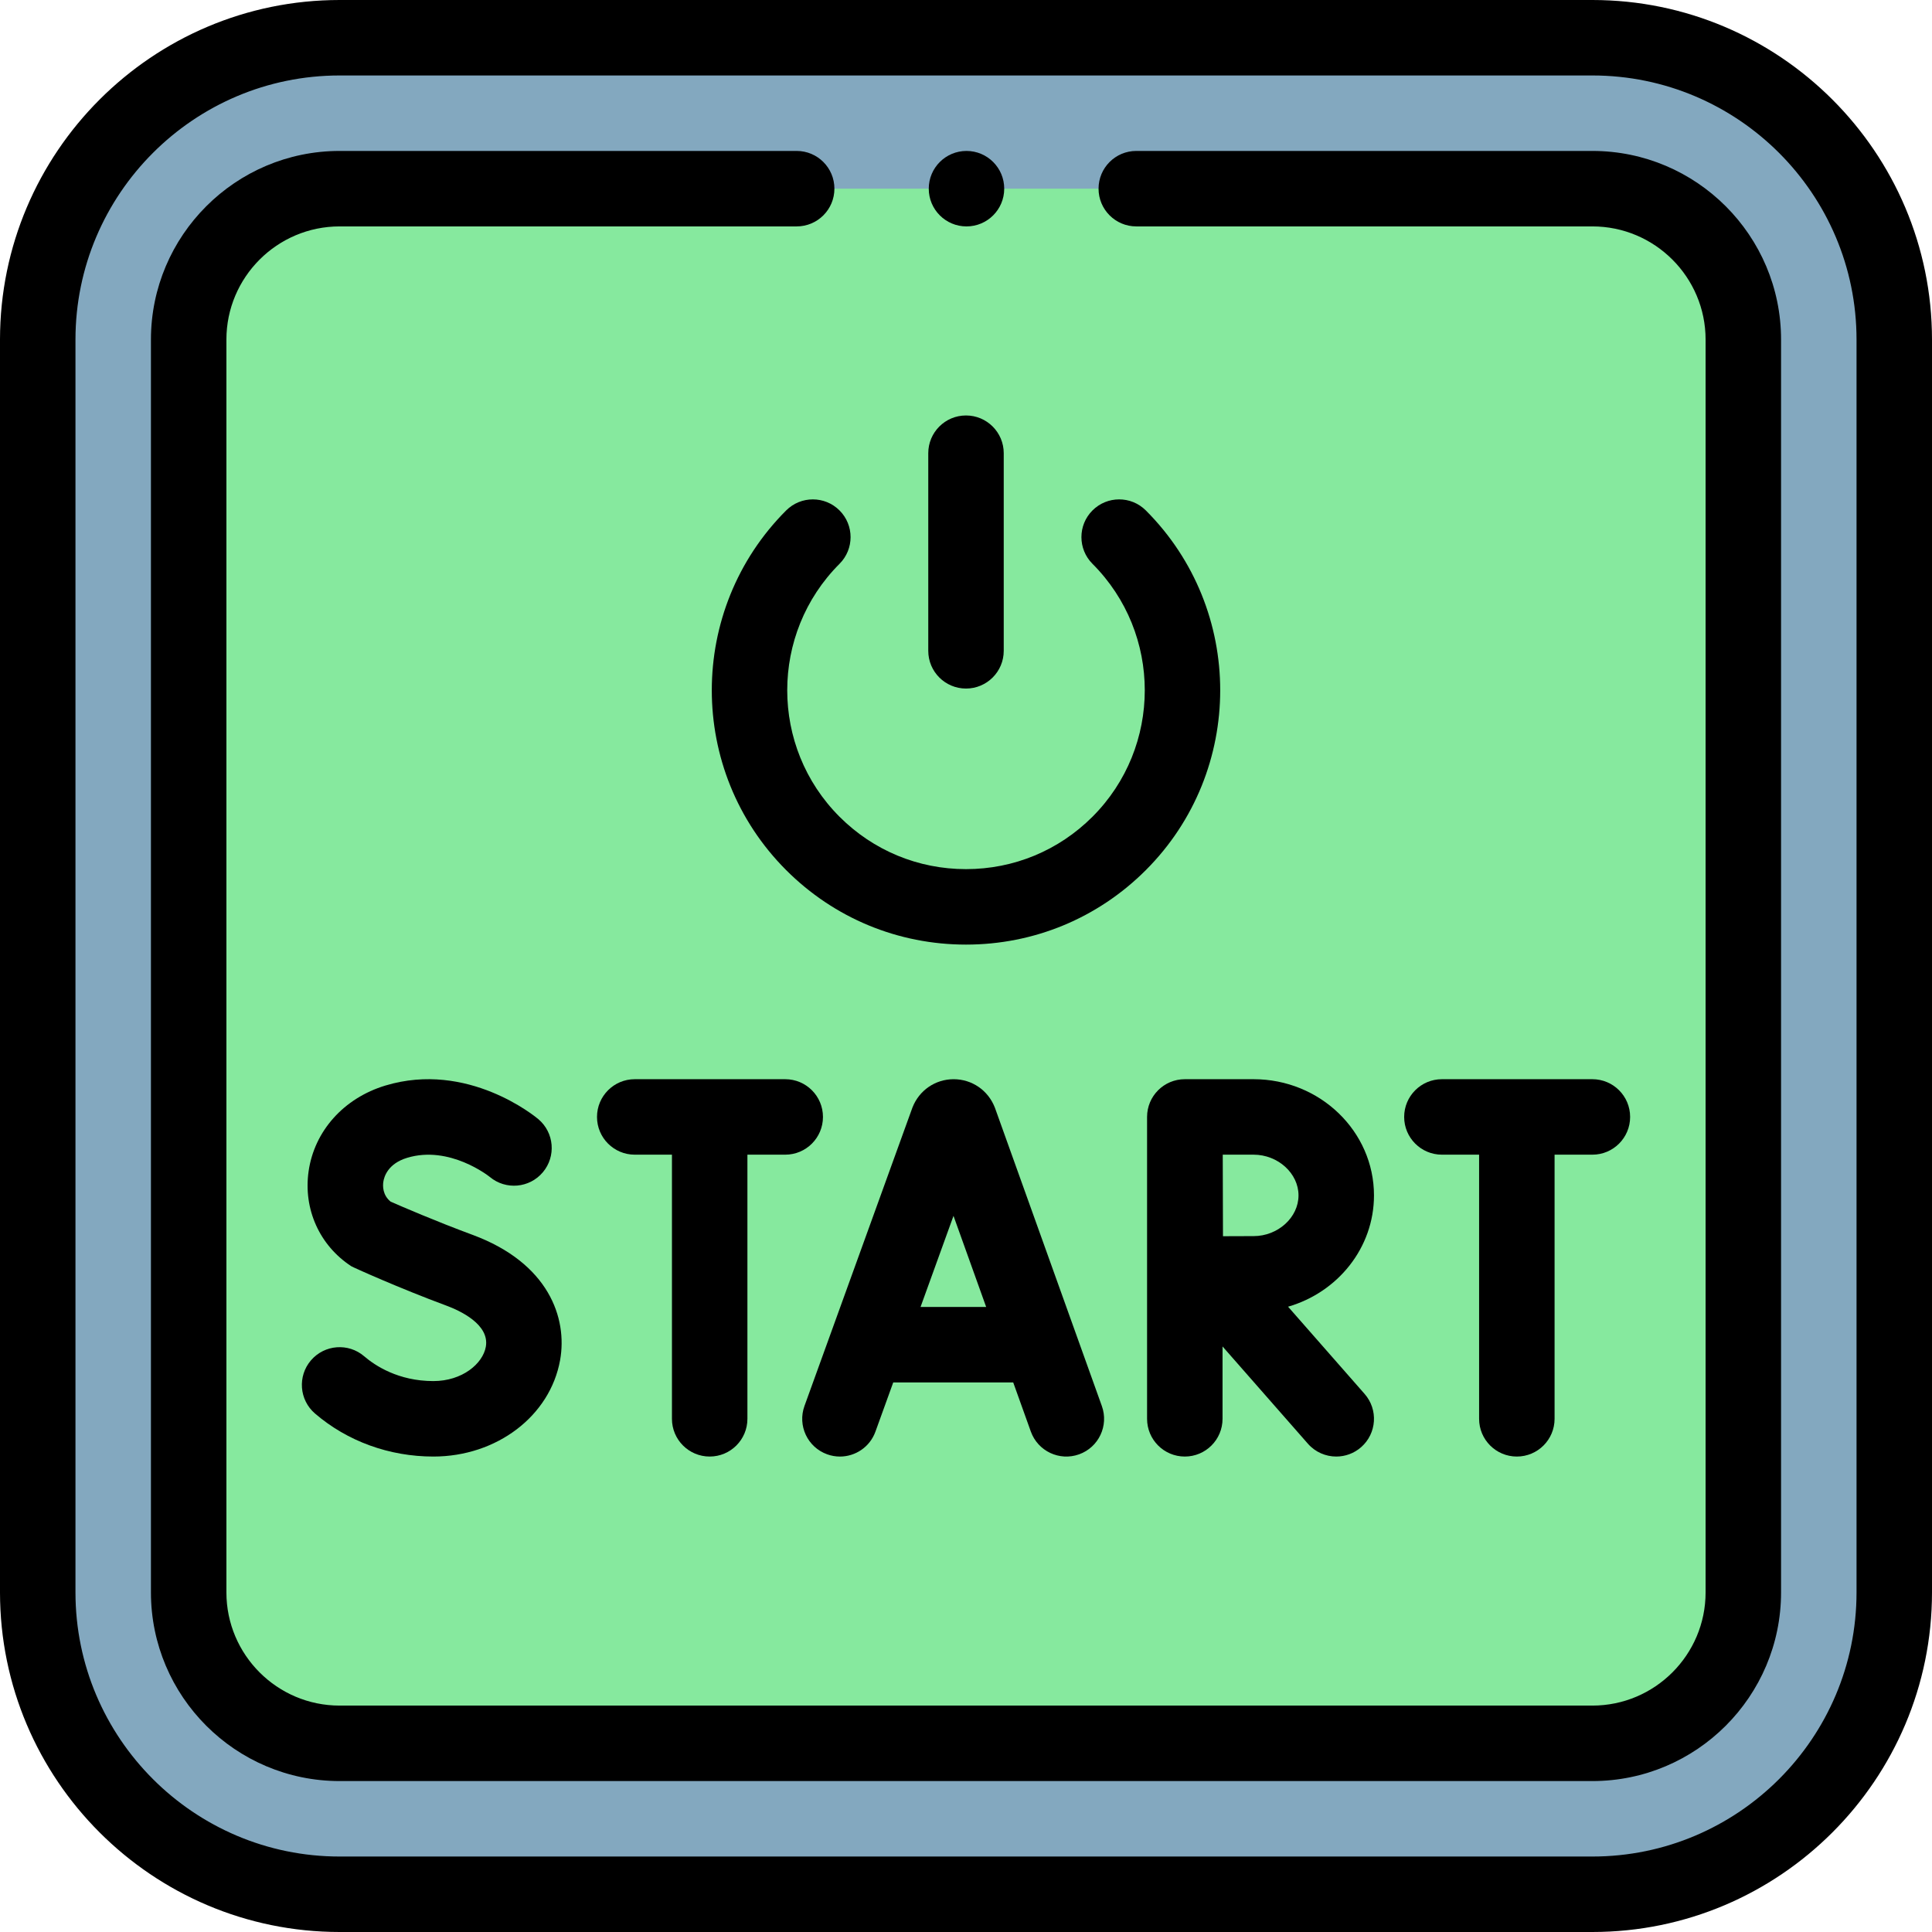
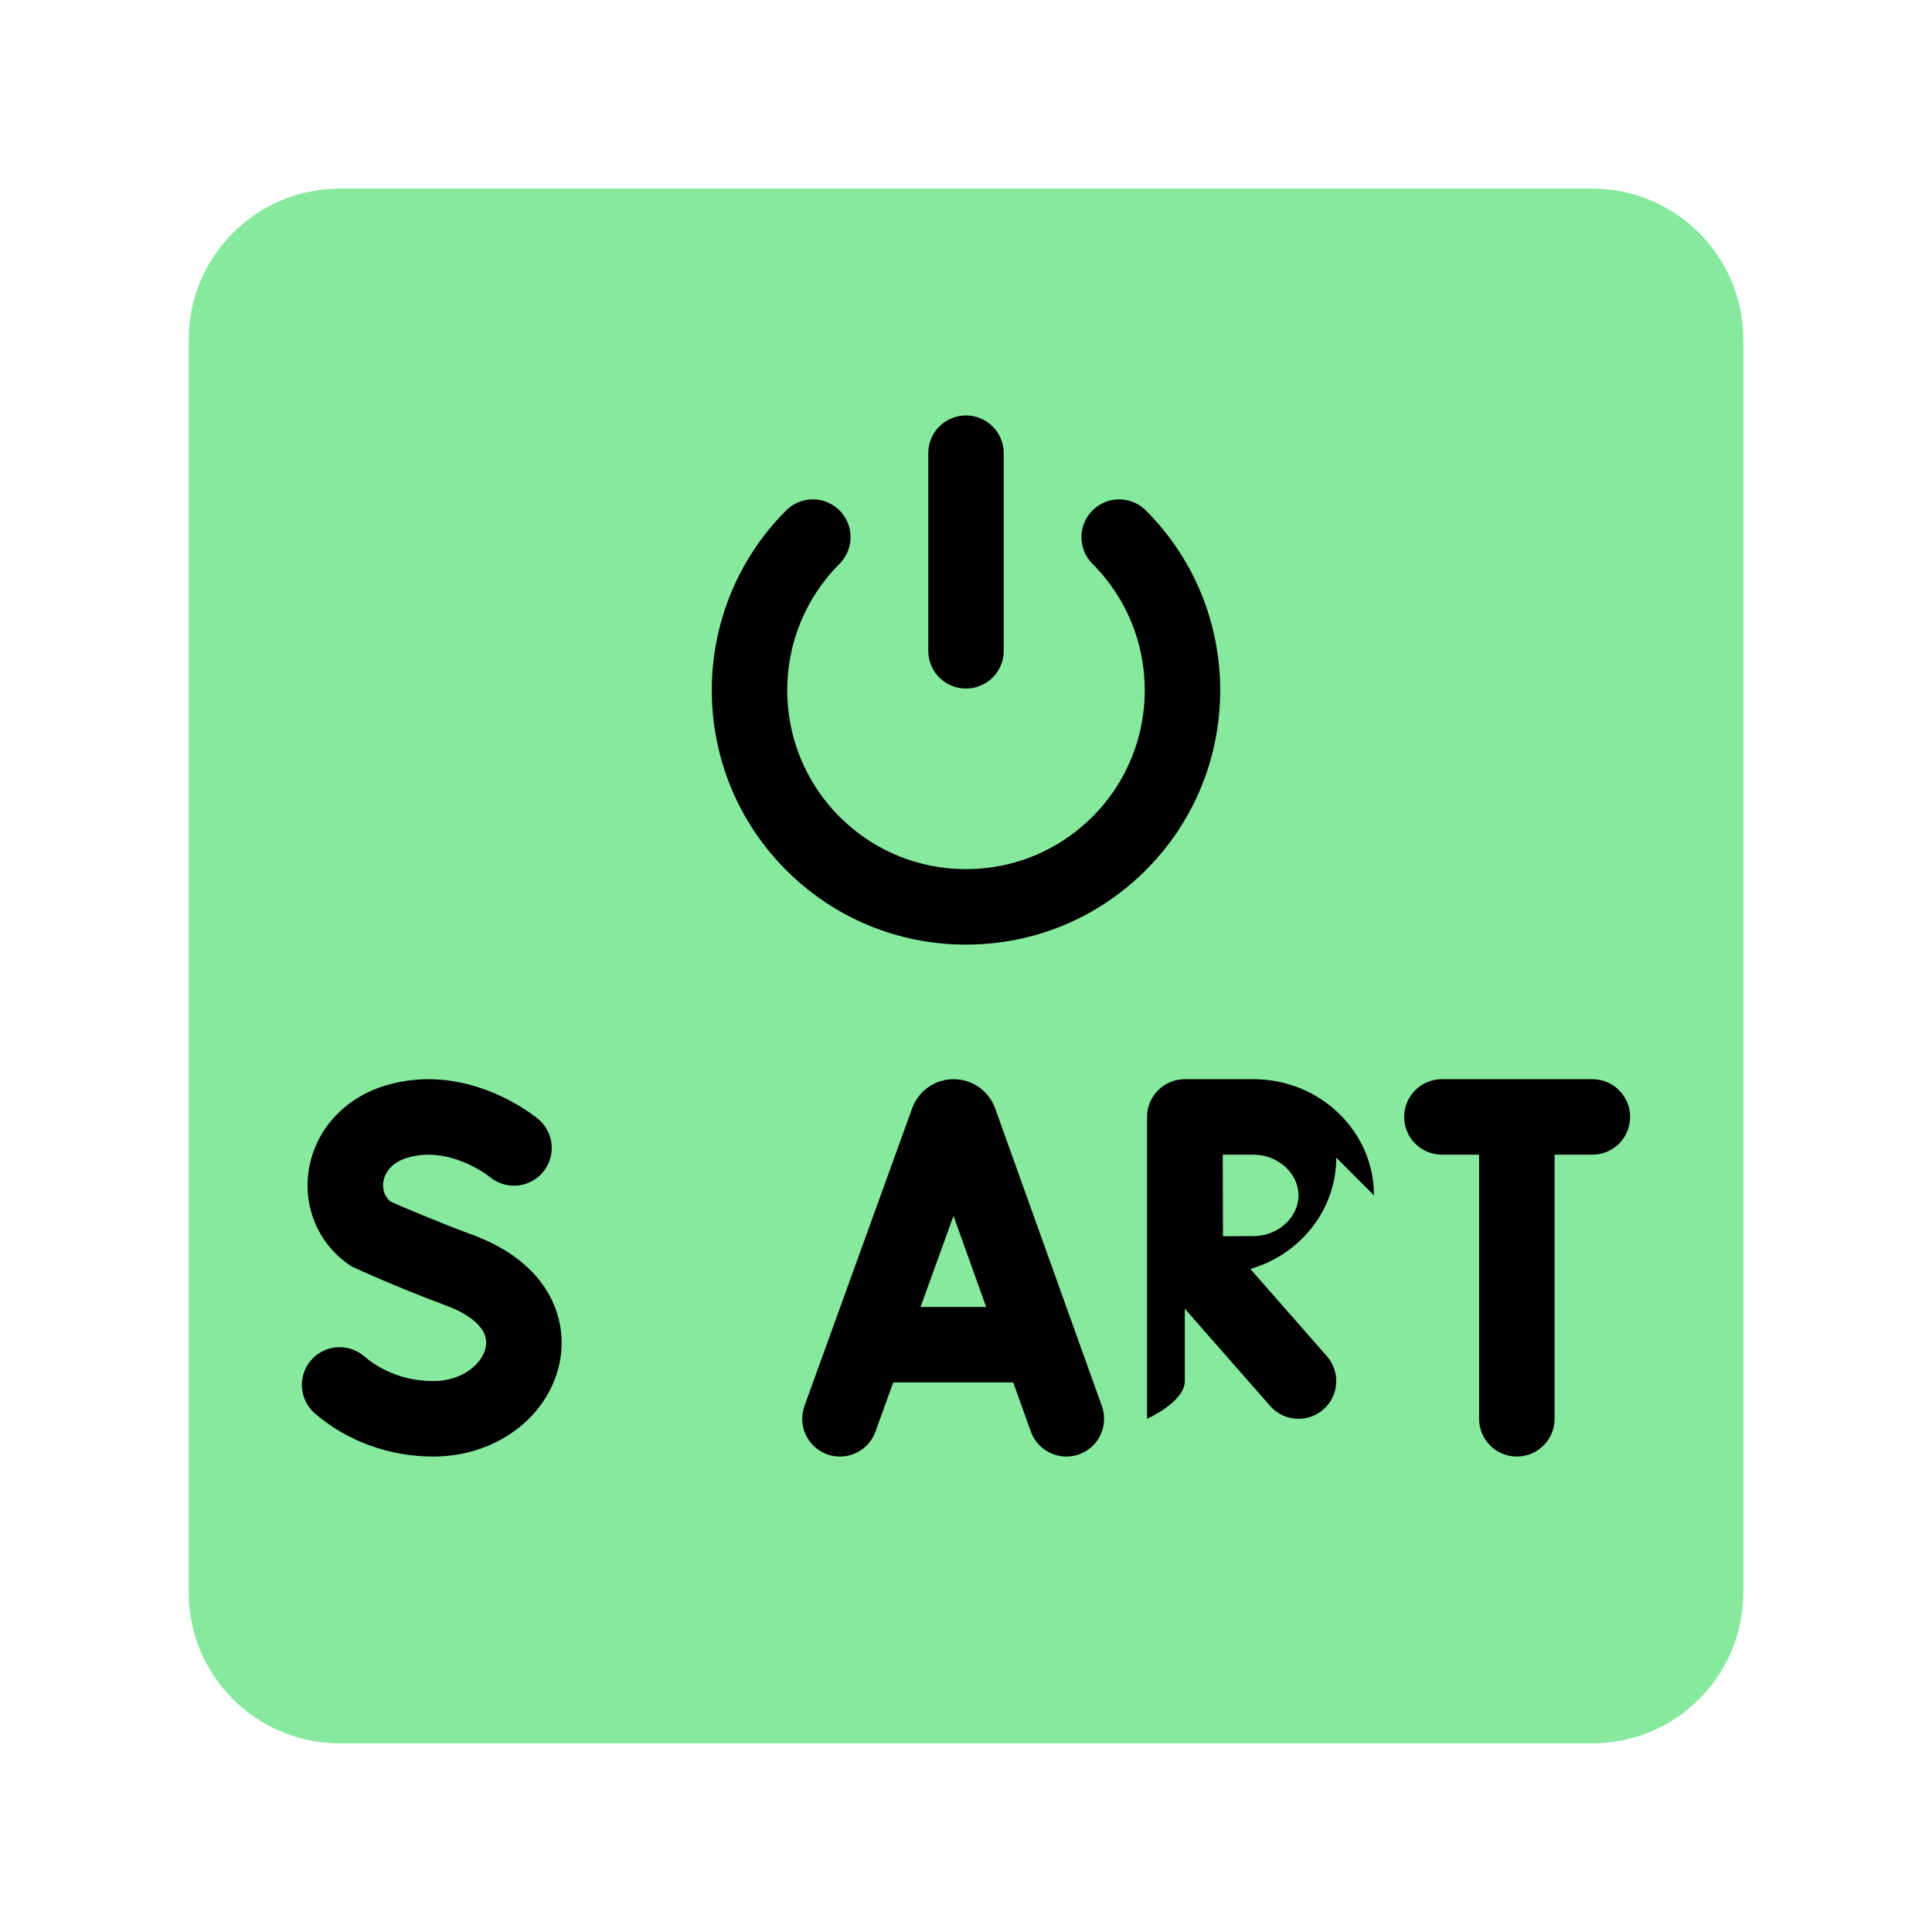
<svg xmlns="http://www.w3.org/2000/svg" id="Capa_1" enable-background="new 0 0 512 512" height="512" viewBox="0 0 512 512" width="512">
  <g>
-     <path d="m422 10h-332c-44.183 0-80 35.817-80 80v332c0 44.183 35.817 80 80 80h332c44.183 0 80-35.817 80-80v-332c0-44.183-35.817-80-80-80z" fill="#83a8bf" />
    <g>
      <path d="m50 90v332c0 22.091 17.909 40 40 40h332c22.091 0 40-17.909 40-40v-332c0-22.091-17.909-40-40-40h-332c-22.091 0-40 17.909-40 40z" fill="#86e99e" />
    </g>
    <g>
-       <path d="m422 0h-332c-49.626 0-90 40.374-90 90v332c0 49.626 40.374 90 90 90h332c49.626 0 90-40.374 90-90v-332c0-49.626-40.374-90-90-90zm70 422c0 38.598-31.402 70-70 70h-332c-38.598 0-70-31.402-70-70v-332c0-38.598 31.402-70 70-70h332c38.598 0 70 31.402 70 70z" />
-       <path d="m422 40h-120.873c-5.523 0-10 4.477-10 10s4.477 10 10 10h120.873c16.542 0 30 13.458 30 30v332c0 16.542-13.458 30-30 30h-332c-16.542 0-30-13.458-30-30v-332c0-16.542 13.458-30 30-30h121.127c5.523 0 10-4.477 10-10s-4.477-10-10-10h-121.127c-27.57 0-50 22.43-50 50v332c0 27.57 22.43 50 50 50h332c27.57 0 50-22.43 50-50v-332c0-27.57-22.43-50-50-50z" />
      <path d="m219.193 385.403c1.123.407 2.272.6 3.401.6 4.092 0 7.932-2.531 9.404-6.601l4.72-13.045h31.795l4.667 13.018c1.864 5.198 7.588 7.902 12.788 6.039 5.199-1.864 7.903-7.589 6.039-12.788l-28.276-78.876c-.032-.089-.065-.177-.1-.265-1.777-4.547-6.057-7.484-10.906-7.484-.004 0-.009 0-.012 0-4.855.005-9.135 2.951-10.904 7.506-.028.072-.056.146-.082.219l-28.535 78.873c-1.879 5.193.808 10.925 6.001 12.804zm33.495-63.189 8.655 24.143h-17.389z" />
      <path d="m114.845 366c-9.295 0-15.472-4.116-18.327-6.569-4.188-3.6-10.501-3.124-14.102 1.065-3.6 4.188-3.123 10.502 1.065 14.102 8.555 7.353 19.693 11.402 31.364 11.402 16.812 0 30.938-10.75 33.589-25.56 1.998-11.157-3.046-25.735-23.193-33.189-9.791-3.622-18.906-7.566-21.711-8.798-2.171-1.752-2.095-4.2-1.948-5.221.203-1.412 1.226-4.861 6.331-6.403 11.209-3.389 21.608 4.845 21.904 5.083 4.223 3.511 10.494 2.962 14.04-1.243 3.56-4.223 3.022-10.531-1.2-14.091-.754-.636-18.71-15.488-40.529-8.895-11.012 3.327-18.807 12.026-20.342 22.702-1.442 10.026 2.891 19.673 11.309 25.177.442.289 12.836 5.87 25.208 10.446 3.497 1.293 11.513 4.945 10.446 10.906-.801 4.467-6.22 9.086-13.904 9.086z" />
-       <path d="m188.073 386c5.523 0 10-4.477 10-10v-70h10.021c5.523 0 10-4.477 10-10s-4.477-10-10-10h-39.881c-5.523 0-10 4.477-10 10s4.477 10 10 10h9.86v70c0 5.523 4.477 10 10 10z" />
      <path d="m401.979 386c5.523 0 10-4.477 10-10v-70h10.021c5.523 0 10-4.477 10-10s-4.477-10-10-10h-39.882c-5.523 0-10 4.477-10 10s4.477 10 10 10h9.86v70c.001 5.523 4.478 10 10.001 10z" />
-       <path d="m364.119 316.791c0-16.978-14.312-30.791-31.903-30.791h-18.205c-.004 0-.009.001-.013.001s-.008-.001-.013-.001c-5.523 0-10 4.477-10 10v80c0 5.523 4.477 10 10 10s10-4.477 10-10v-19.179l22.618 25.774c1.977 2.253 4.741 3.404 7.52 3.404 2.341 0 4.694-.818 6.592-2.484 4.151-3.643 4.563-9.961.92-14.112l-20.284-23.115c13.153-3.8 22.768-15.582 22.768-29.497zm-31.903 10.791c-2.155 0-5.165.012-8.114.028-.02-4.026-.049-17.386-.061-21.61h8.174c6.452 0 11.903 4.942 11.903 10.791s-5.45 10.791-11.902 10.791z" />
+       <path d="m364.119 316.791c0-16.978-14.312-30.791-31.903-30.791h-18.205c-.004 0-.009.001-.013.001s-.008-.001-.013-.001c-5.523 0-10 4.477-10 10v80s10-4.477 10-10v-19.179l22.618 25.774c1.977 2.253 4.741 3.404 7.52 3.404 2.341 0 4.694-.818 6.592-2.484 4.151-3.643 4.563-9.961.92-14.112l-20.284-23.115c13.153-3.8 22.768-15.582 22.768-29.497zm-31.903 10.791c-2.155 0-5.165.012-8.114.028-.02-4.026-.049-17.386-.061-21.61h8.174c6.452 0 11.903 4.942 11.903 10.791s-5.45 10.791-11.902 10.791z" />
      <path d="m208.341 135.271c-26.278 26.279-26.278 69.038 0 95.317 12.73 12.73 29.656 19.741 47.659 19.741s34.928-7.011 47.659-19.741c26.278-26.279 26.278-69.038 0-95.317-3.905-3.906-10.237-3.905-14.142 0s-3.906 10.237 0 14.142c18.481 18.481 18.481 48.552 0 67.033-8.953 8.953-20.855 13.883-33.516 13.883s-24.563-4.931-33.516-13.883c-18.481-18.48-18.481-48.551 0-67.033 3.905-3.905 3.905-10.237 0-14.142s-10.238-3.905-14.144 0z" />
      <path d="m256 182.473c5.523 0 10-4.477 10-10v-52.37c0-5.523-4.477-10-10-10s-10 4.477-10 10v52.37c0 5.523 4.477 10 10 10z" />
-       <circle cx="256.13" cy="50.002" r="10" />
    </g>
  </g>
</svg>